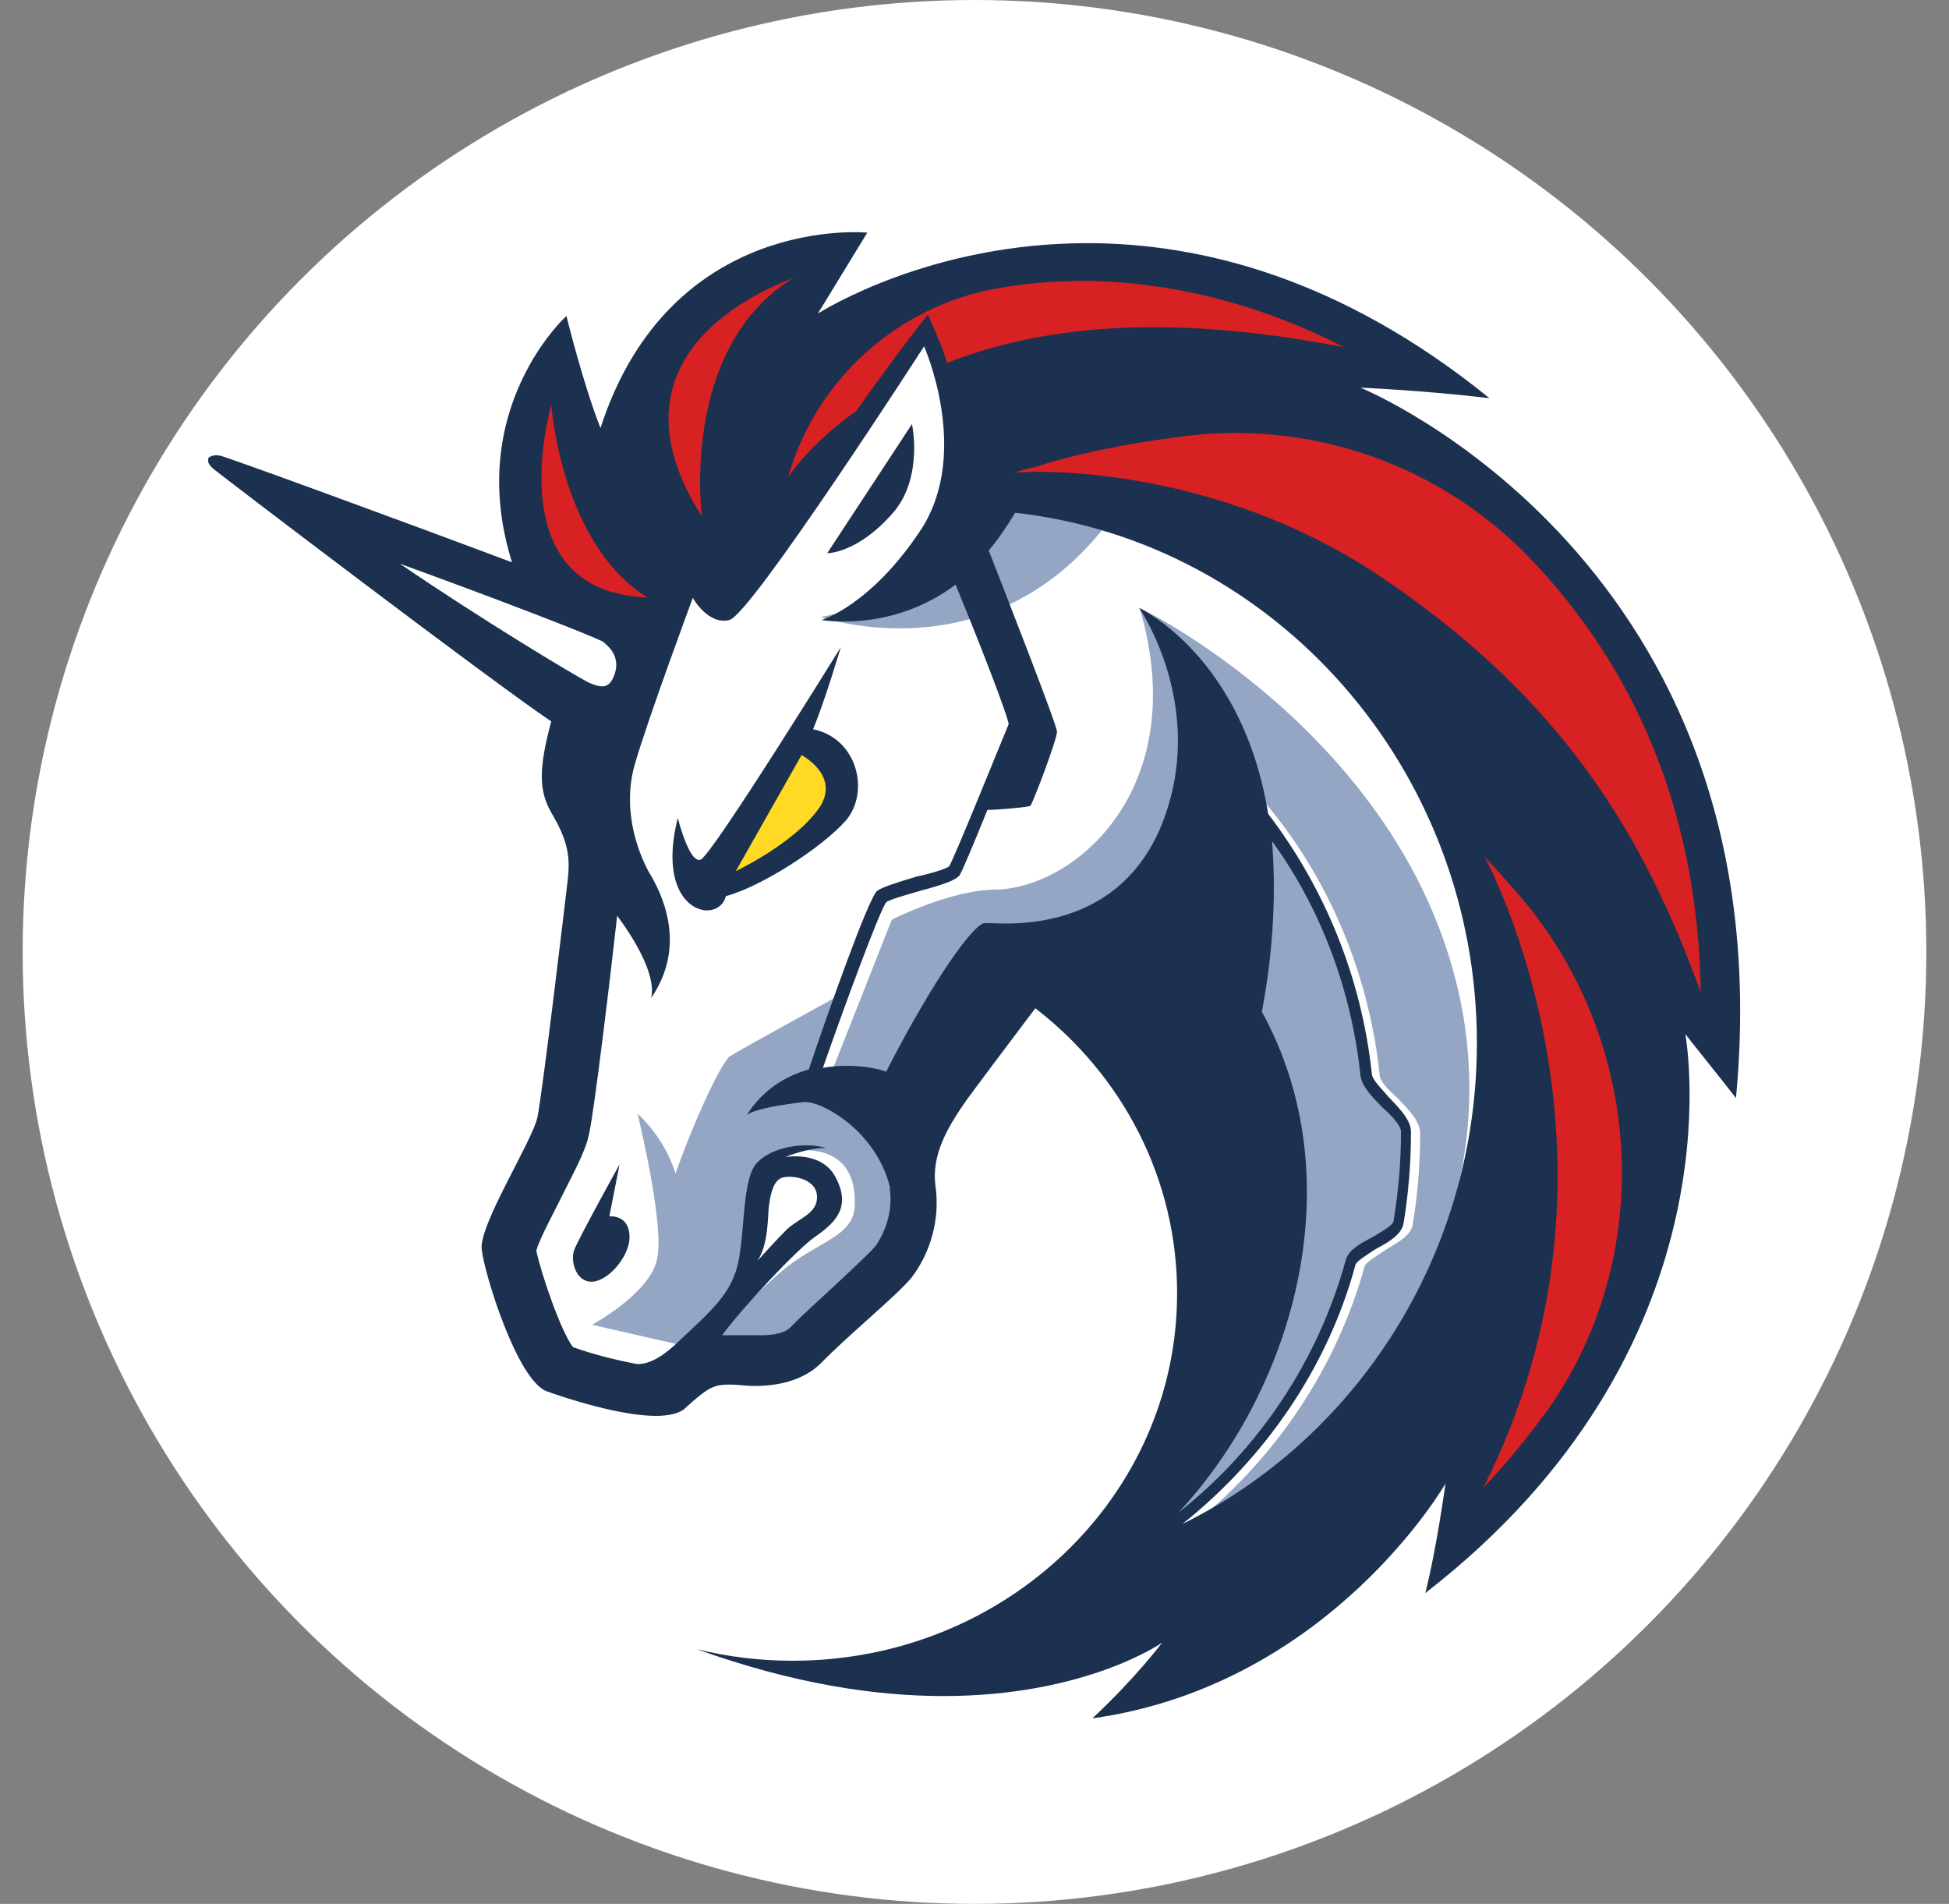
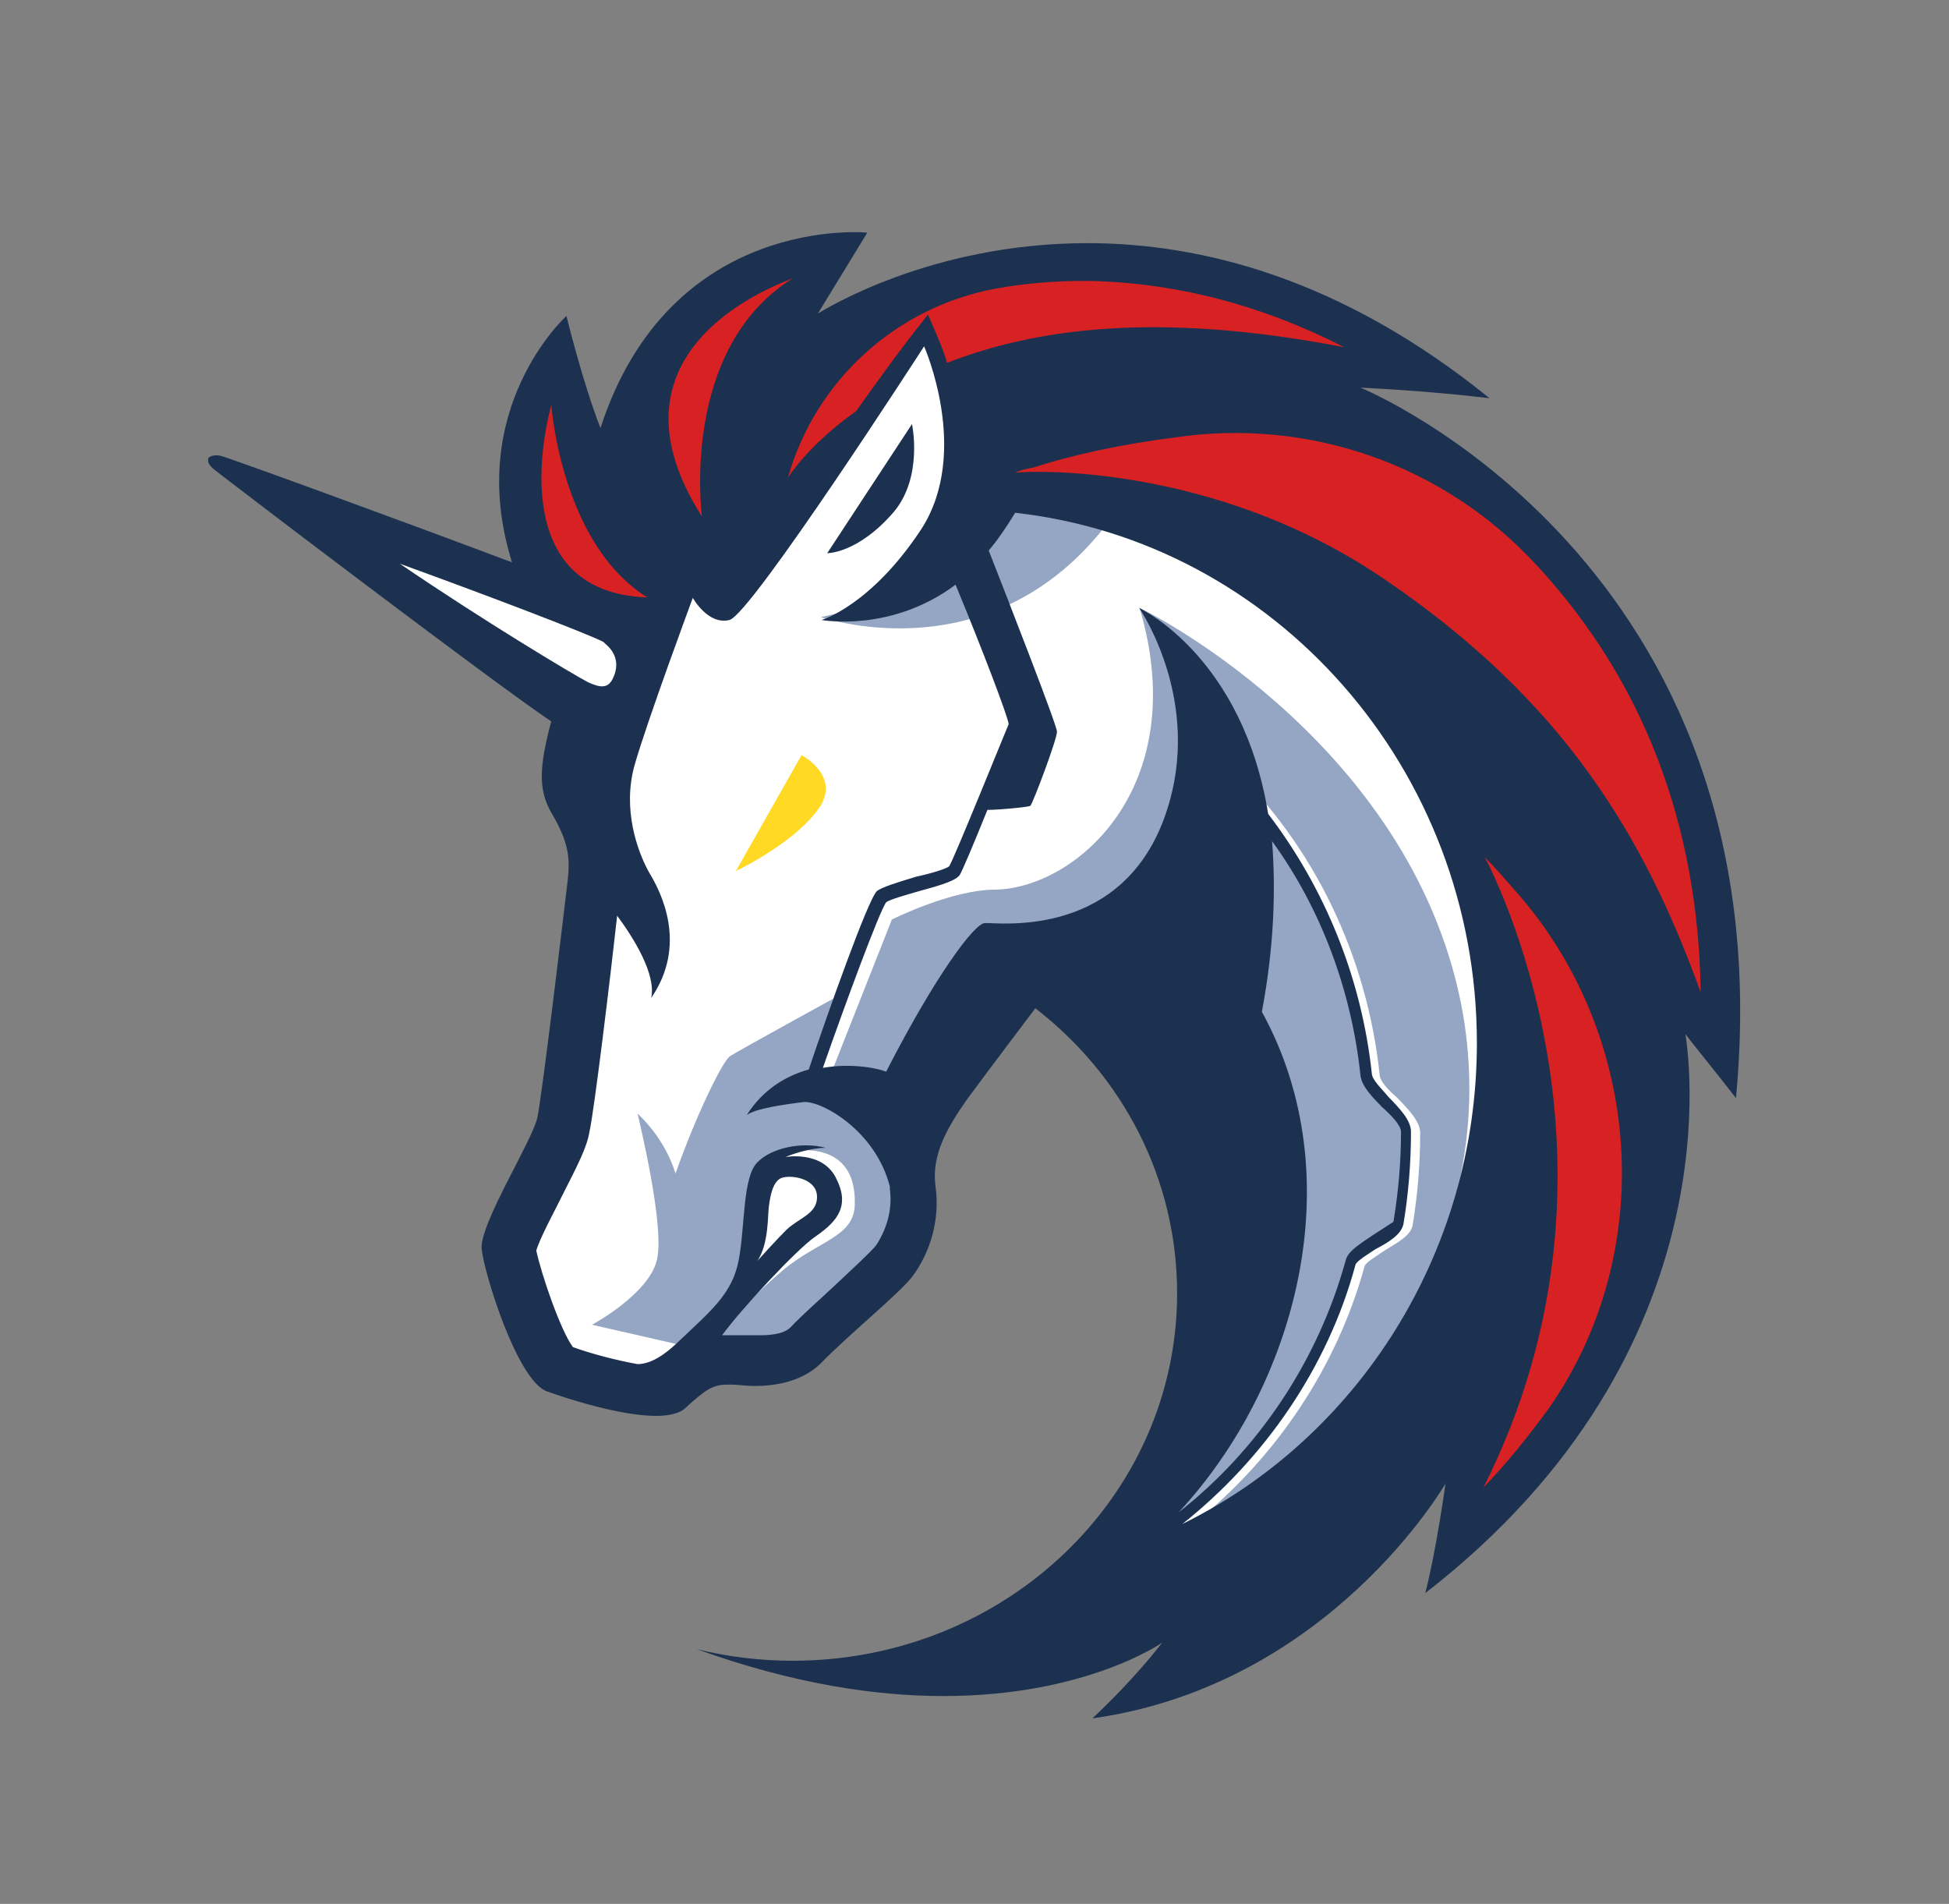
<svg xmlns="http://www.w3.org/2000/svg" width="43" height="42" viewBox="0 0 43 42" fill="none">
  <rect x="0" y="0" width="43" height="42" fill="#808080" stroke="none" />
-   <circle cx="21.5" cy="21" r="21" fill="white" />
  <g clip-path="url(#clip0_3190_1284)">
    <path d="M12.637 23.183L13.531 16.259L5.773 10.71L12.862 13.184L14.536 10.538L20.648 6.63L34.121 14.278L34.819 25.947L28.817 34.542L24.073 35.291L26.526 30.663V26.209L24.742 22.729L22.929 21.492L20.141 24.454V27.588L17.965 29.688L15.2 30.032L13.976 30.747L11.967 30.087L11.13 26.982L12.637 24.799V23.183Z" fill="white" />
    <path d="M25.025 10.651C23.547 10.336 21.931 10.42 21.931 10.42C21.931 10.42 21.4 12.948 18.109 13.613C18.133 13.613 22.457 15.136 25.025 10.651Z" fill="#94A6C3" />
    <path d="M26.368 33.59C28.152 32.151 29.491 30.17 30.108 27.928C30.137 27.845 30.386 27.697 30.553 27.583C30.831 27.411 31.113 27.268 31.165 27.036C31.275 26.376 31.333 25.686 31.333 24.996C31.333 24.74 31.079 24.479 30.831 24.222C30.634 24.05 30.438 23.848 30.438 23.705C30.161 21.088 28.989 18.644 27.119 16.865L26.923 17.067C28.736 18.821 29.907 21.207 30.161 23.735C30.19 23.966 30.41 24.193 30.634 24.424C30.831 24.597 31.055 24.858 31.055 24.971C31.055 25.632 30.998 26.292 30.888 26.953C30.859 27.066 30.611 27.184 30.415 27.297C30.137 27.44 29.884 27.583 29.831 27.815C29.161 30.259 27.626 32.388 25.589 33.768C25.952 32.965 27.095 30.348 27.707 29.022L27.598 24.769L24.053 21.236L22.045 21.522L19.84 25.203C19.84 25.203 20.873 26.553 19.419 28.135C17.998 29.688 16.879 30.032 16.879 30.032L15.846 29.456C16.152 29.052 16.769 28.451 17.243 28.047C18.051 27.357 18.859 27.297 18.859 26.553C18.893 24.996 17.271 25.425 17.271 25.425L16.683 26.001L16.434 28.13L15.21 29.712L15.071 29.683L13.062 29.224C13.062 29.224 14.292 28.564 14.488 27.815C14.684 27.095 14.096 24.71 14.067 24.567C14.096 24.597 14.655 25.085 14.904 25.888C15.349 24.622 15.937 23.414 16.104 23.301C16.272 23.188 18.529 21.951 18.529 21.951L17.778 23.991L18.338 23.675L19.677 20.285C19.677 20.285 20.988 19.625 21.963 19.625C23.719 19.595 26.316 17.383 25.144 13.415C25.479 13.558 31.28 16.55 32.285 22.414C33.035 26.923 30.553 31.146 26.368 33.59Z" fill="#94A6C3" />
    <path d="M19.729 11.282C20.37 10.503 20.121 9.355 20.121 9.355L18.251 12.203C18.222 12.203 18.916 12.233 19.729 11.282Z" fill="#1B314F" />
-     <path d="M13.444 26.834L13.669 25.686C13.669 25.686 12.746 27.352 12.665 27.583C12.579 27.845 12.722 28.303 13.081 28.273C13.444 28.244 13.889 27.697 13.889 27.297C13.889 26.78 13.444 26.834 13.444 26.834Z" fill="#1B314F" />
-     <path d="M30.016 8.552C30.016 8.552 31.413 8.611 32.862 8.784C29.595 6.137 26.501 5.364 23.99 5.364C20.532 5.364 18.188 6.832 18.045 6.916L19.135 5.132C19.135 5.132 14.783 4.698 13.248 9.444C12.855 8.439 12.497 6.97 12.497 6.97C12.497 6.97 10.234 9.015 11.296 12.405C8.699 11.43 4.992 10.075 4.849 10.05C4.653 10.02 4.595 10.109 4.595 10.109C4.595 10.109 4.538 10.193 4.705 10.341C5.016 10.592 10.875 15.052 12.162 15.914C11.884 16.949 11.884 17.437 12.162 17.925C12.554 18.585 12.578 18.93 12.525 19.418C12.468 19.906 11.966 24.134 11.856 24.651C11.746 25.169 10.574 27.007 10.627 27.554C10.684 28.101 11.406 30.427 12.052 30.688C12.525 30.861 13.697 31.235 14.477 31.235C14.754 31.235 15.008 31.176 15.118 31.063C15.591 30.634 15.73 30.545 16.065 30.545C16.093 30.545 16.122 30.545 16.146 30.545C16.285 30.545 16.452 30.575 16.648 30.575C17.093 30.575 17.681 30.486 18.097 30.087C18.709 29.456 19.771 28.594 20.106 28.19C20.527 27.643 20.747 26.898 20.637 26.149C20.551 25.46 20.914 24.854 21.335 24.252C21.866 23.533 22.842 22.242 22.842 22.242C24.769 23.73 25.97 26.002 25.97 28.53C25.97 33.014 22.177 36.636 17.49 36.636C16.763 36.636 16.069 36.552 15.371 36.38C17.519 37.154 19.331 37.415 20.814 37.415C23.966 37.415 25.64 36.237 25.64 36.237C25.64 36.237 25.056 37.016 24.105 37.903C24.133 37.903 24.133 37.903 24.133 37.903C29.351 37.154 31.891 32.728 31.891 32.728C31.891 32.728 31.695 34.167 31.446 35.143C38.386 29.767 37.214 23.04 37.185 22.813C37.243 22.897 37.941 23.759 38.3 24.223C39.419 12.376 30.016 8.552 30.016 8.552ZM19.331 27.47C19.221 27.613 18.748 28.047 18.413 28.362C18.078 28.677 17.715 28.993 17.437 29.284C17.327 29.397 17.102 29.456 16.768 29.456C16.658 29.456 16.543 29.456 16.462 29.456C16.404 29.456 16.352 29.456 16.294 29.456C16.237 29.456 16.208 29.456 16.184 29.456C16.098 29.456 16.017 29.456 15.931 29.456C16.352 28.88 17.576 27.559 17.997 27.273C18.499 26.928 18.753 26.583 18.442 25.982C18.136 25.376 17.327 25.524 17.327 25.524C17.327 25.524 17.801 25.322 18.222 25.322C17.691 25.179 17.021 25.322 16.715 25.637C16.38 25.952 16.438 27.076 16.299 27.791C16.16 28.54 15.687 28.914 14.96 29.604C14.568 29.979 14.29 30.092 14.065 30.092C13.592 30.008 13.032 29.86 12.64 29.717C12.363 29.343 11.942 28.106 11.832 27.588C11.913 27.303 12.248 26.697 12.415 26.352C12.75 25.691 12.946 25.317 13.004 24.972C13.114 24.484 13.477 21.463 13.616 20.201C13.979 20.689 14.482 21.497 14.367 22.015C15.175 20.837 14.591 19.684 14.309 19.226C14.061 18.767 13.726 17.846 14.003 16.87C14.281 15.895 15.285 13.189 15.285 13.189C15.285 13.189 15.62 13.795 16.093 13.677C16.567 13.564 20.388 7.64 20.388 7.64C20.388 7.64 21.421 9.966 20.331 11.666C19.216 13.362 18.126 13.677 18.126 13.677C18.126 13.677 19.661 13.963 21.082 12.898C21.665 14.308 22.225 15.771 22.254 15.973C22.168 16.175 21.053 18.935 20.943 19.108C20.886 19.167 20.498 19.28 20.216 19.339C19.743 19.482 19.465 19.571 19.35 19.654C19.154 19.827 18.26 22.355 17.844 23.592C17.342 23.735 16.839 24.026 16.476 24.597C16.672 24.454 17.284 24.366 17.734 24.311C18.126 24.282 19.322 24.942 19.633 26.179C19.633 26.209 19.633 26.209 19.633 26.238C19.695 26.692 19.556 27.125 19.331 27.47ZM16.71 27.815C16.964 27.441 16.935 26.81 16.964 26.608C16.992 26.406 17.045 26.031 17.27 25.977C17.495 25.918 18.026 26.007 18.026 26.406C18.026 26.78 17.633 26.864 17.356 27.125C17.155 27.322 16.763 27.756 16.71 27.815ZM27.84 22.32C28.117 20.857 28.146 19.59 28.065 18.556C29.15 20.049 29.82 21.862 30.016 23.73C30.045 23.962 30.265 24.188 30.489 24.42C30.686 24.592 30.91 24.824 30.91 24.967C30.91 25.627 30.853 26.288 30.743 26.953C30.714 27.037 30.466 27.184 30.27 27.298C29.992 27.441 29.739 27.584 29.686 27.815C29.074 30.028 27.759 31.984 26.003 33.364C28.596 30.575 29.849 25.972 27.84 22.32ZM26.085 33.62C27.897 32.181 29.294 30.171 29.906 27.899C29.935 27.815 30.183 27.667 30.351 27.554C30.628 27.411 30.91 27.239 30.963 27.007C31.073 26.347 31.13 25.657 31.13 24.967C31.13 24.71 30.877 24.449 30.628 24.193C30.489 24.021 30.265 23.819 30.265 23.676C30.04 21.576 29.232 19.595 27.979 17.954C27.419 14.505 25.19 13.44 25.133 13.411C25.19 13.499 26.639 15.653 25.635 18.181C24.602 20.739 21.952 20.34 21.727 20.364C21.503 20.364 20.642 21.512 19.551 23.641C19.413 23.582 18.824 23.439 18.155 23.557C18.657 22.119 19.413 20.078 19.551 19.906C19.609 19.847 20.025 19.733 20.307 19.65C20.838 19.507 21.087 19.418 21.173 19.305C21.23 19.216 21.507 18.556 21.785 17.866C22.038 17.866 22.679 17.806 22.732 17.777C22.789 17.718 23.32 16.313 23.32 16.141C23.32 15.998 22.23 13.209 21.814 12.144C22.01 11.913 22.206 11.627 22.397 11.312C28.117 11.947 32.584 16.949 32.584 23.01C32.584 27.667 29.935 31.723 26.085 33.62Z" fill="#1B314F" />
-     <path d="M18.665 18.098C19.196 17.467 18.919 16.289 17.938 16.087C18.192 15.486 18.55 14.278 18.55 14.278C18.55 14.278 15.705 18.876 15.456 18.965C15.203 19.053 14.954 18.043 14.954 18.043C14.423 20.142 15.848 20.428 16.016 19.768C16.795 19.561 18.134 18.699 18.665 18.098Z" fill="#1B314F" />
+     <path d="M30.016 8.552C30.016 8.552 31.413 8.611 32.862 8.784C29.595 6.137 26.501 5.364 23.99 5.364C20.532 5.364 18.188 6.832 18.045 6.916L19.135 5.132C19.135 5.132 14.783 4.698 13.248 9.444C12.855 8.439 12.497 6.97 12.497 6.97C12.497 6.97 10.234 9.015 11.296 12.405C8.699 11.43 4.992 10.075 4.849 10.05C4.653 10.02 4.595 10.109 4.595 10.109C4.595 10.109 4.538 10.193 4.705 10.341C5.016 10.592 10.875 15.052 12.162 15.914C11.884 16.949 11.884 17.437 12.162 17.925C12.554 18.585 12.578 18.93 12.525 19.418C12.468 19.906 11.966 24.134 11.856 24.651C11.746 25.169 10.574 27.007 10.627 27.554C10.684 28.101 11.406 30.427 12.052 30.688C12.525 30.861 13.697 31.235 14.477 31.235C14.754 31.235 15.008 31.176 15.118 31.063C15.591 30.634 15.73 30.545 16.065 30.545C16.093 30.545 16.122 30.545 16.146 30.545C16.285 30.545 16.452 30.575 16.648 30.575C17.093 30.575 17.681 30.486 18.097 30.087C18.709 29.456 19.771 28.594 20.106 28.19C20.527 27.643 20.747 26.898 20.637 26.149C20.551 25.46 20.914 24.854 21.335 24.252C21.866 23.533 22.842 22.242 22.842 22.242C24.769 23.73 25.97 26.002 25.97 28.53C25.97 33.014 22.177 36.636 17.49 36.636C16.763 36.636 16.069 36.552 15.371 36.38C17.519 37.154 19.331 37.415 20.814 37.415C23.966 37.415 25.64 36.237 25.64 36.237C25.64 36.237 25.056 37.016 24.105 37.903C24.133 37.903 24.133 37.903 24.133 37.903C29.351 37.154 31.891 32.728 31.891 32.728C31.891 32.728 31.695 34.167 31.446 35.143C38.386 29.767 37.214 23.04 37.185 22.813C37.243 22.897 37.941 23.759 38.3 24.223C39.419 12.376 30.016 8.552 30.016 8.552ZM19.331 27.47C19.221 27.613 18.748 28.047 18.413 28.362C18.078 28.677 17.715 28.993 17.437 29.284C17.327 29.397 17.102 29.456 16.768 29.456C16.658 29.456 16.543 29.456 16.462 29.456C16.404 29.456 16.352 29.456 16.294 29.456C16.237 29.456 16.208 29.456 16.184 29.456C16.098 29.456 16.017 29.456 15.931 29.456C16.352 28.88 17.576 27.559 17.997 27.273C18.499 26.928 18.753 26.583 18.442 25.982C18.136 25.376 17.327 25.524 17.327 25.524C17.327 25.524 17.801 25.322 18.222 25.322C17.691 25.179 17.021 25.322 16.715 25.637C16.38 25.952 16.438 27.076 16.299 27.791C16.16 28.54 15.687 28.914 14.96 29.604C14.568 29.979 14.29 30.092 14.065 30.092C13.592 30.008 13.032 29.86 12.64 29.717C12.363 29.343 11.942 28.106 11.832 27.588C11.913 27.303 12.248 26.697 12.415 26.352C12.75 25.691 12.946 25.317 13.004 24.972C13.114 24.484 13.477 21.463 13.616 20.201C13.979 20.689 14.482 21.497 14.367 22.015C15.175 20.837 14.591 19.684 14.309 19.226C14.061 18.767 13.726 17.846 14.003 16.87C14.281 15.895 15.285 13.189 15.285 13.189C15.285 13.189 15.62 13.795 16.093 13.677C16.567 13.564 20.388 7.64 20.388 7.64C20.388 7.64 21.421 9.966 20.331 11.666C19.216 13.362 18.126 13.677 18.126 13.677C18.126 13.677 19.661 13.963 21.082 12.898C21.665 14.308 22.225 15.771 22.254 15.973C22.168 16.175 21.053 18.935 20.943 19.108C20.886 19.167 20.498 19.28 20.216 19.339C19.743 19.482 19.465 19.571 19.35 19.654C19.154 19.827 18.26 22.355 17.844 23.592C17.342 23.735 16.839 24.026 16.476 24.597C16.672 24.454 17.284 24.366 17.734 24.311C18.126 24.282 19.322 24.942 19.633 26.179C19.633 26.209 19.633 26.209 19.633 26.238C19.695 26.692 19.556 27.125 19.331 27.47ZM16.71 27.815C16.964 27.441 16.935 26.81 16.964 26.608C16.992 26.406 17.045 26.031 17.27 25.977C17.495 25.918 18.026 26.007 18.026 26.406C18.026 26.78 17.633 26.864 17.356 27.125C17.155 27.322 16.763 27.756 16.71 27.815ZM27.84 22.32C28.117 20.857 28.146 19.59 28.065 18.556C29.15 20.049 29.82 21.862 30.016 23.73C30.045 23.962 30.265 24.188 30.489 24.42C30.686 24.592 30.91 24.824 30.91 24.967C30.91 25.627 30.853 26.288 30.743 26.953C29.992 27.441 29.739 27.584 29.686 27.815C29.074 30.028 27.759 31.984 26.003 33.364C28.596 30.575 29.849 25.972 27.84 22.32ZM26.085 33.62C27.897 32.181 29.294 30.171 29.906 27.899C29.935 27.815 30.183 27.667 30.351 27.554C30.628 27.411 30.91 27.239 30.963 27.007C31.073 26.347 31.13 25.657 31.13 24.967C31.13 24.71 30.877 24.449 30.628 24.193C30.489 24.021 30.265 23.819 30.265 23.676C30.04 21.576 29.232 19.595 27.979 17.954C27.419 14.505 25.19 13.44 25.133 13.411C25.19 13.499 26.639 15.653 25.635 18.181C24.602 20.739 21.952 20.34 21.727 20.364C21.503 20.364 20.642 21.512 19.551 23.641C19.413 23.582 18.824 23.439 18.155 23.557C18.657 22.119 19.413 20.078 19.551 19.906C19.609 19.847 20.025 19.733 20.307 19.65C20.838 19.507 21.087 19.418 21.173 19.305C21.23 19.216 21.507 18.556 21.785 17.866C22.038 17.866 22.679 17.806 22.732 17.777C22.789 17.718 23.32 16.313 23.32 16.141C23.32 15.998 22.23 13.209 21.814 12.144C22.01 11.913 22.206 11.627 22.397 11.312C28.117 11.947 32.584 16.949 32.584 23.01C32.584 27.667 29.935 31.723 26.085 33.62Z" fill="#1B314F" />
    <path d="M16.234 19.216L17.684 16.658C17.684 16.658 18.521 17.092 18.1 17.782C17.574 18.585 16.234 19.216 16.234 19.216Z" fill="#FFD923" />
    <path d="M34.176 31.062C33.755 31.639 33.281 32.24 32.727 32.817C36.323 25.686 32.894 19.162 32.755 18.905C33.009 19.166 33.258 19.452 33.482 19.709C36.242 22.867 36.577 27.613 34.176 31.062Z" fill="#D82122" />
    <path d="M37.522 21.892C36.264 18.413 34.48 15.451 30.548 12.78C26.756 10.193 22.681 10.395 22.456 10.424C22.427 10.424 22.398 10.424 22.398 10.424C22.537 10.365 22.676 10.336 22.814 10.311C23.68 10.025 24.795 9.794 25.914 9.651C28.874 9.212 31.859 10.247 33.896 12.464C33.925 12.494 33.925 12.494 33.954 12.524C36.269 15.052 37.469 18.21 37.522 21.892Z" fill="#D82122" />
    <path d="M29.655 7.66C25.499 6.857 22.821 7.256 20.893 8.005C20.836 7.773 20.64 7.315 20.473 6.94C19.894 7.66 19.277 8.522 18.889 9.069C17.828 9.818 17.383 10.538 17.383 10.538C17.995 8.379 19.784 6.773 21.96 6.369C22.572 6.255 23.242 6.196 23.969 6.196C25.891 6.226 27.814 6.714 29.655 7.66Z" fill="#D82122" />
    <path d="M14.283 13.179C11.021 13.066 12.107 9.153 12.164 8.926C12.164 8.956 12.384 12.001 14.283 13.179Z" fill="#D82122" />
    <path d="M17.496 6.137C14.985 7.689 15.487 11.395 15.487 11.395C13.086 7.635 17.3 6.226 17.496 6.137Z" fill="#D82122" />
    <path d="M13.369 14.214C13.536 14.357 13.704 14.618 13.508 14.993C13.398 15.195 13.23 15.165 12.977 15.052C12.642 14.879 10.633 13.672 8.82 12.435C10.886 13.184 12.977 13.987 13.311 14.16C13.311 14.16 13.34 14.189 13.369 14.214Z" fill="white" />
  </g>
  <defs>
    <clipPath id="clip0_3190_1284">
      <rect width="33.805" height="32.781" fill="white" transform="translate(4.594 5.122)" />
    </clipPath>
  </defs>
</svg>